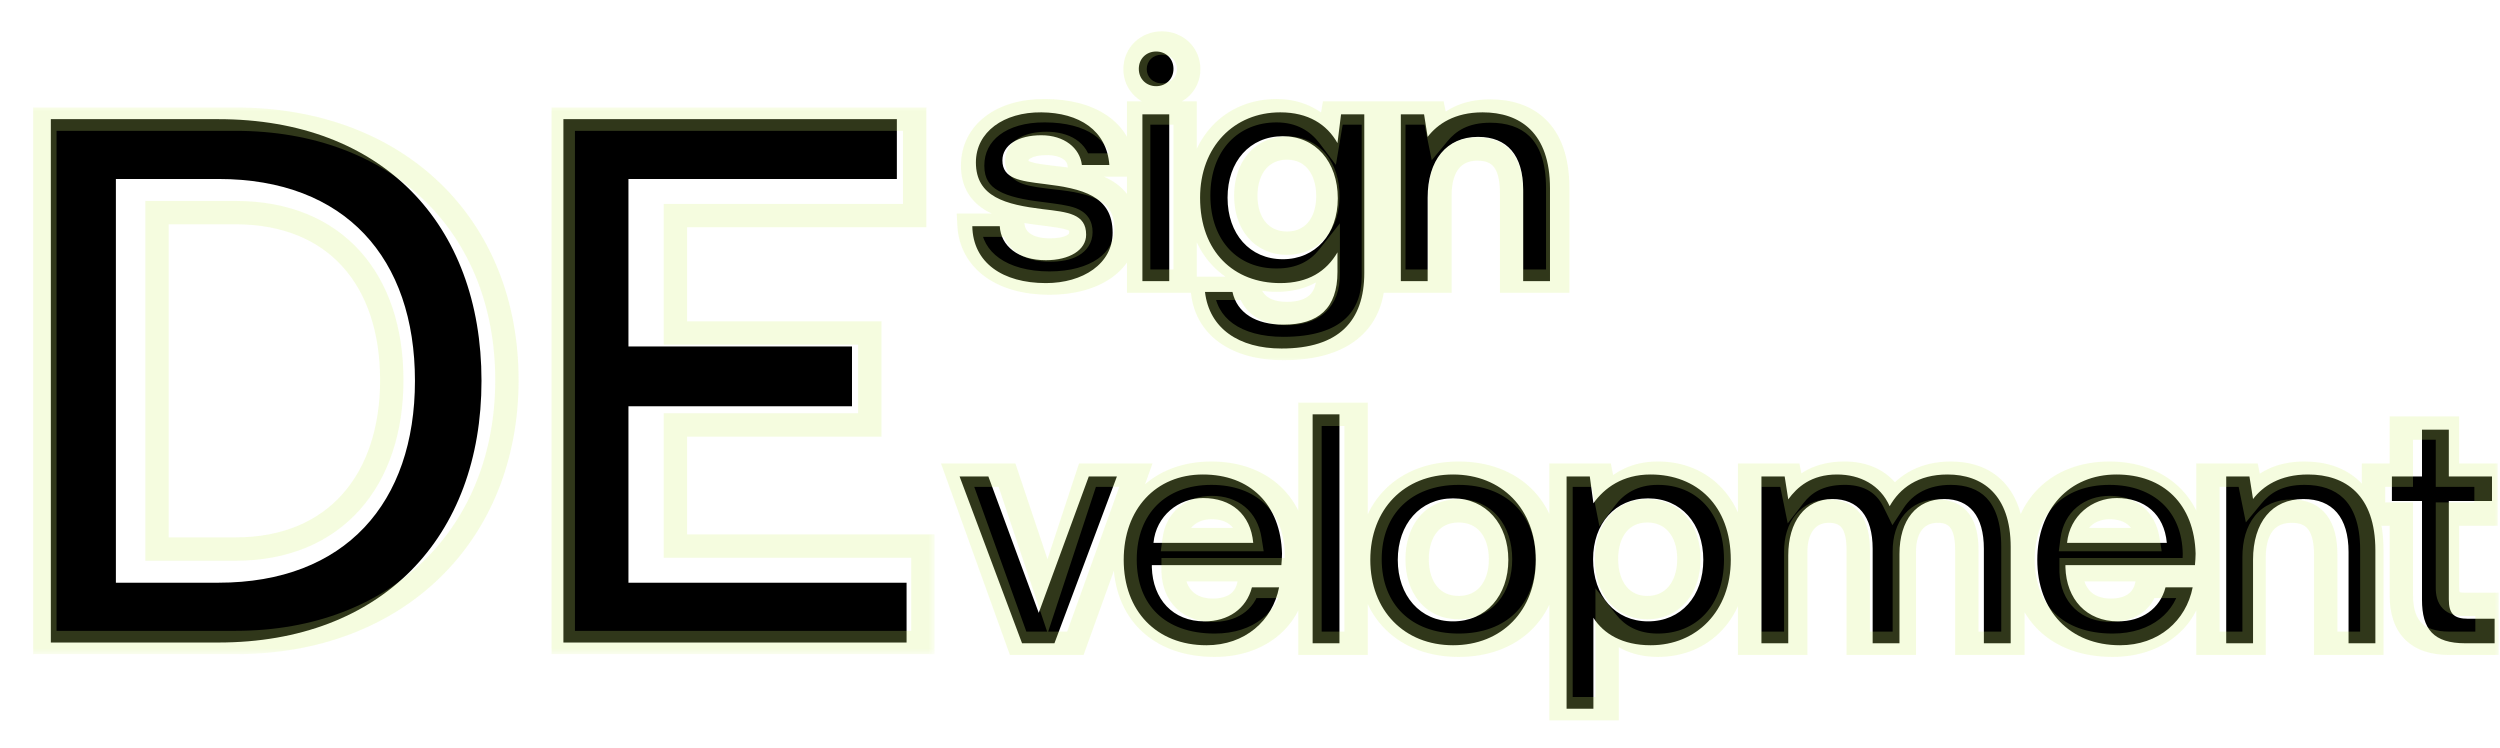
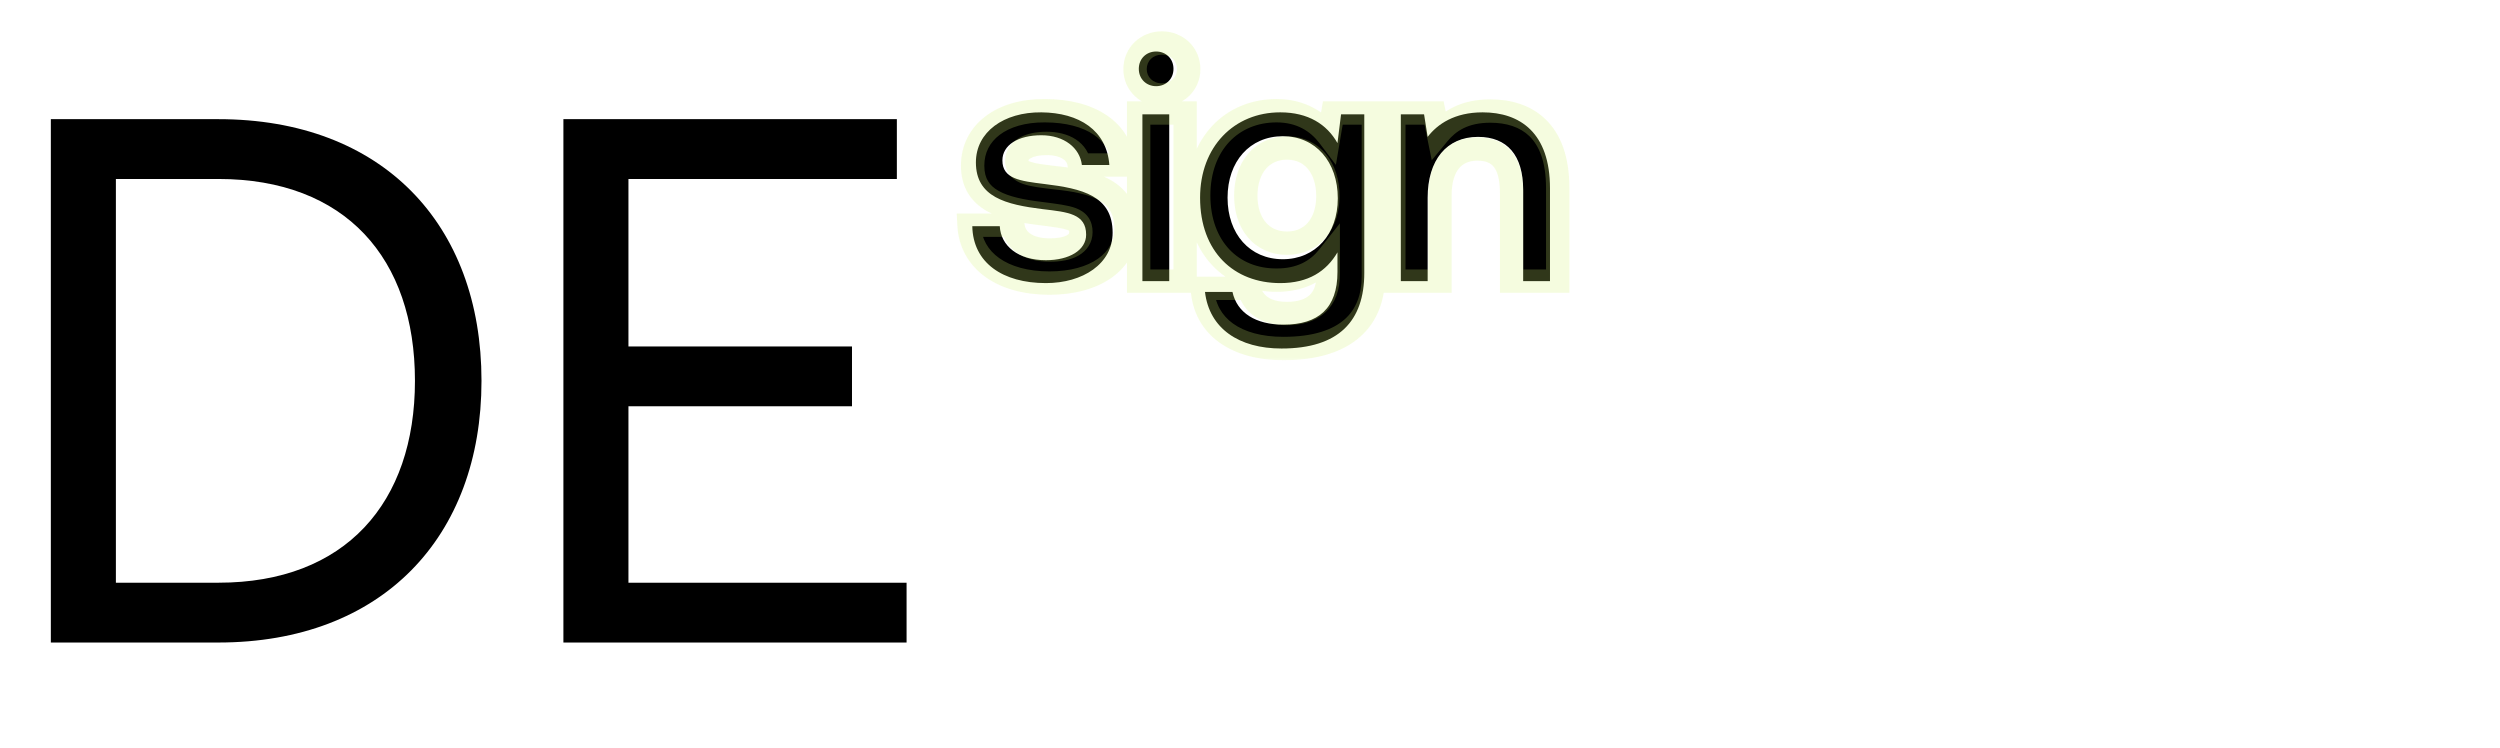
<svg xmlns="http://www.w3.org/2000/svg" width="214" height="64" viewBox="0 0 214 64" fill="none">
  <path d="M18.688 55H4.352V10.2H18.688C32.704 10.2 41.216 19.16 41.216 32.6C41.216 45.976 32.704 55 18.688 55ZM9.92 15.32V49.88H18.688C29.568 49.88 35.52 43.032 35.52 32.6C35.52 22.104 29.568 15.32 18.688 15.32H9.92ZM48.227 55V10.2H76.771V15.32H53.795V29.656H72.931V34.776H53.795V49.88H77.603V55H48.227Z" fill="black" />
  <path d="M83.229 19.361H85.581C85.665 21.041 87.149 22.273 89.529 22.273C91.545 22.273 92.973 21.405 92.973 20.089C92.973 18.297 91.405 18.157 89.277 17.905C86.085 17.513 83.537 16.869 83.537 13.901C83.537 11.297 85.917 9.589 89.137 9.617C92.385 9.645 94.737 11.157 94.961 14.125H92.609C92.441 12.669 91.097 11.577 89.137 11.577C87.149 11.577 85.805 12.417 85.805 13.733C85.805 15.301 87.317 15.497 89.389 15.749C92.637 16.141 95.241 16.757 95.241 19.921C95.241 22.581 92.693 24.233 89.529 24.233C85.833 24.233 83.285 22.497 83.229 19.361ZM98.966 7.377C98.126 7.377 97.482 6.761 97.482 5.893C97.482 5.025 98.126 4.409 98.966 4.409C99.806 4.409 100.45 5.025 100.45 5.893C100.45 6.761 99.806 7.377 98.966 7.377ZM97.79 24.065V9.785H100.086V24.065H97.79ZM114.487 12.249L114.795 9.785H116.783V23.365C116.783 27.481 114.599 29.833 109.699 29.833C106.059 29.833 103.511 28.125 103.147 24.989H105.499C105.891 26.781 107.487 27.789 109.867 27.789C112.863 27.789 114.487 26.389 114.487 23.281V21.601C113.535 23.225 111.995 24.233 109.587 24.233C105.639 24.233 102.727 21.573 102.727 16.925C102.727 12.557 105.639 9.617 109.587 9.617C111.995 9.617 113.591 10.653 114.487 12.249ZM109.811 22.189C112.611 22.189 114.515 20.033 114.515 16.981C114.515 13.845 112.611 11.661 109.811 11.661C106.983 11.661 105.079 13.817 105.079 16.925C105.079 20.033 106.983 22.189 109.811 22.189ZM126.911 9.617C130.131 9.617 132.679 11.381 132.679 16.113V24.065H130.383V16.253C130.383 13.285 129.011 11.717 126.519 11.717C123.831 11.717 122.207 13.705 122.207 16.925V24.065H119.911V9.785H121.899L122.207 11.717C123.047 10.625 124.503 9.617 126.911 9.617Z" fill="black" />
-   <path d="M87.488 55.065L82.14 40.785H84.604L88.916 52.461L93.2 40.785H95.608L90.26 55.065H87.488ZM103.273 55.233C98.989 55.233 96.189 52.293 96.189 47.925C96.189 43.585 98.933 40.617 102.965 40.617C106.997 40.617 109.629 43.165 109.741 47.393C109.741 47.701 109.713 48.037 109.685 48.373H98.597V48.569C98.681 51.285 100.389 53.189 103.105 53.189C105.121 53.189 106.689 52.125 107.165 50.277H109.489C108.929 53.133 106.577 55.233 103.273 55.233ZM98.737 46.469H107.277C107.053 44.005 105.373 42.633 102.993 42.633C100.893 42.633 98.961 44.145 98.737 46.469ZM112.361 55.065V35.465H114.657V55.065H112.361ZM124.382 55.233C120.21 55.233 117.298 52.265 117.298 47.925C117.298 43.585 120.21 40.617 124.382 40.617C128.554 40.617 131.466 43.585 131.466 47.925C131.466 52.265 128.554 55.233 124.382 55.233ZM124.382 53.189C127.21 53.189 129.114 50.977 129.114 47.925C129.114 44.873 127.21 42.661 124.382 42.661C121.554 42.661 119.65 44.873 119.65 47.925C119.65 50.977 121.554 53.189 124.382 53.189ZM141.295 40.617C145.243 40.617 148.155 43.277 148.155 47.925C148.155 52.293 145.243 55.233 141.295 55.233C138.887 55.233 137.263 54.253 136.395 52.881V60.665H134.099V40.785H136.087L136.395 43.081C137.347 41.765 138.887 40.617 141.295 40.617ZM141.071 53.189C143.899 53.189 145.803 51.033 145.803 47.925C145.803 44.817 143.899 42.661 141.071 42.661C138.271 42.661 136.367 44.817 136.367 47.869C136.367 51.005 138.271 53.189 141.071 53.189ZM166.711 40.617C169.679 40.617 172.115 42.325 172.115 46.833V55.065H169.819V46.973C169.819 44.173 168.587 42.717 166.431 42.717C164.051 42.717 162.595 44.509 162.595 47.421V55.065H160.299V46.973C160.299 44.173 159.039 42.717 156.855 42.717C154.503 42.717 153.075 44.677 153.075 47.533V55.065H150.779V40.785H152.767L153.075 42.745C153.831 41.709 155.035 40.617 157.247 40.617C159.235 40.617 160.943 41.513 161.755 43.333C162.623 41.793 164.163 40.617 166.711 40.617ZM181.476 55.233C177.192 55.233 174.392 52.293 174.392 47.925C174.392 43.585 177.136 40.617 181.168 40.617C185.2 40.617 187.832 43.165 187.944 47.393C187.944 47.701 187.916 48.037 187.888 48.373H176.8V48.569C176.884 51.285 178.592 53.189 181.308 53.189C183.324 53.189 184.892 52.125 185.368 50.277H187.692C187.132 53.133 184.78 55.233 181.476 55.233ZM176.94 46.469H185.48C185.256 44.005 183.576 42.633 181.196 42.633C179.096 42.633 177.164 44.145 176.94 46.469ZM197.564 40.617C200.784 40.617 203.332 42.381 203.332 47.113V55.065H201.036V47.253C201.036 44.285 199.664 42.717 197.172 42.717C194.484 42.717 192.86 44.705 192.86 47.925V55.065H190.564V40.785H192.552L192.86 42.717C193.7 41.625 195.156 40.617 197.564 40.617ZM207.323 51.341V42.885H204.747V40.785H207.323V36.781H209.619V40.785H213.315V42.885H209.619V51.313C209.619 52.517 210.039 52.965 211.271 52.965H213.539V55.065H211.047C208.303 55.065 207.323 53.861 207.323 51.341Z" fill="black" />
  <g opacity="0.23">
    <mask id="path-4-outside-1_3048_4437" maskUnits="userSpaceOnUse" x="2" y="9" width="78" height="47" fill="black">
      <rect fill="white" x="2" y="9" width="78" height="47" />
-       <path d="M20.16 55H3.84V10.2H20.16C34.112 10.2 43.392 19.352 43.392 32.536C43.392 45.656 34.112 55 20.16 55ZM13.44 18.2V47H20.16C28.736 47 33.536 41.048 33.536 32.536C33.536 23.96 28.736 18.2 20.16 18.2H13.44ZM48.215 55V10.2H78.295V18.456H57.815V28.504H74.455V36.376H57.815V46.744H78.999V55H48.215Z" />
    </mask>
-     <path d="M3.84 55H2.84V56H3.84V55ZM3.84 10.2V9.2H2.84V10.2H3.84ZM13.44 18.2V17.2H12.44V18.2H13.44ZM13.44 47H12.44V48H13.44V47ZM20.16 54H3.84V56H20.16V54ZM4.84 55V10.2H2.84V55H4.84ZM3.84 11.2H20.16V9.2H3.84V11.2ZM20.16 11.2C26.914 11.2 32.46 13.412 36.312 17.142C40.162 20.871 42.392 26.186 42.392 32.536H44.392C44.392 25.702 41.982 19.849 37.704 15.706C33.428 11.565 27.358 9.2 20.16 9.2V11.2ZM42.392 32.536C42.392 38.853 40.162 44.203 36.309 47.973C32.454 51.744 26.908 54 20.16 54V56C27.364 56 33.434 53.584 37.707 49.403C41.982 45.221 44.392 39.339 44.392 32.536H42.392ZM12.44 18.2V47H14.44V18.2H12.44ZM13.44 48H20.16V46H13.44V48ZM20.16 48C24.694 48 28.324 46.418 30.811 43.625C33.284 40.847 34.536 36.973 34.536 32.536H32.536C32.536 36.611 31.388 39.969 29.317 42.295C27.26 44.606 24.202 46 20.16 46V48ZM34.536 32.536C34.536 28.068 33.284 24.222 30.806 21.481C28.315 18.727 24.683 17.2 20.16 17.2V19.2C24.212 19.2 27.269 20.553 29.322 22.823C31.388 25.106 32.536 28.428 32.536 32.536H34.536ZM20.16 17.2H13.44V19.2H20.16V17.2ZM48.215 55H47.215V56H48.215V55ZM48.215 10.2V9.2H47.215V10.2H48.215ZM78.295 10.2H79.295V9.2H78.295V10.2ZM78.295 18.456V19.456H79.295V18.456H78.295ZM57.815 18.456V17.456H56.815V18.456H57.815ZM57.815 28.504H56.815V29.504H57.815V28.504ZM74.455 28.504H75.455V27.504H74.455V28.504ZM74.455 36.376V37.376H75.455V36.376H74.455ZM57.815 36.376V35.376H56.815V36.376H57.815ZM57.815 46.744H56.815V47.744H57.815V46.744ZM78.999 46.744H79.999V45.744H78.999V46.744ZM78.999 55V56H79.999V55H78.999ZM49.215 55V10.2H47.215V55H49.215ZM48.215 11.2H78.295V9.2H48.215V11.2ZM77.295 10.2V18.456H79.295V10.2H77.295ZM78.295 17.456H57.815V19.456H78.295V17.456ZM56.815 18.456V28.504H58.815V18.456H56.815ZM57.815 29.504H74.455V27.504H57.815V29.504ZM73.455 28.504V36.376H75.455V28.504H73.455ZM74.455 35.376H57.815V37.376H74.455V35.376ZM56.815 36.376V46.744H58.815V36.376H56.815ZM57.815 47.744H78.999V45.744H57.815V47.744ZM77.999 46.744V55H79.999V46.744H77.999ZM78.999 54H48.215V56H78.999V54Z" fill="#D3F373" mask="url(#path-4-outside-1_3048_4437)" />
  </g>
  <g opacity="0.23">
    <mask id="path-6-outside-2_3048_4437" maskUnits="userSpaceOnUse" x="81.249" y="2.065" width="54" height="29" fill="black">
      <rect fill="white" x="81.249" y="2.065" width="54" height="29" />
      <path d="M82.949 19.277H86.701C86.841 20.537 87.933 21.405 89.865 21.405C91.517 21.405 92.525 20.873 92.525 19.865C92.525 18.689 91.545 18.605 89.221 18.297C85.861 17.905 83.257 17.149 83.257 14.181C83.257 11.325 85.749 9.449 89.445 9.477C93.309 9.477 95.969 11.185 96.165 14.125H92.385C92.273 12.977 91.181 12.277 89.585 12.277C88.045 12.277 87.037 12.837 87.037 13.761C87.037 14.853 88.269 14.965 90.341 15.217C93.645 15.553 96.389 16.309 96.389 19.557C96.389 22.413 93.701 24.233 89.837 24.233C85.833 24.233 83.117 22.357 82.949 19.277ZM99.457 8.133C98.169 8.133 97.161 7.181 97.161 5.921C97.161 4.633 98.169 3.681 99.457 3.681C100.745 3.681 101.753 4.633 101.753 5.921C101.753 7.181 100.745 8.133 99.457 8.133ZM97.469 24.065V9.673H101.445V24.065H97.469ZM113.752 11.661L114.088 9.673H117.56V23.645C117.56 27.201 115.376 29.833 109.86 29.833C105.856 29.833 103.112 28.013 102.916 24.681H106.892C107.256 26.053 108.348 26.837 110.168 26.837C112.38 26.837 113.696 25.745 113.696 23.505V21.993C112.744 23.197 111.316 23.981 109.3 23.981C105.436 24.009 102.608 21.181 102.608 16.729C102.608 12.333 105.436 9.477 109.272 9.477C111.344 9.477 112.8 10.401 113.752 11.661ZM110.168 20.817C112.324 20.817 113.668 19.165 113.668 16.785C113.668 14.377 112.324 12.669 110.168 12.669C108.012 12.669 106.64 14.349 106.64 16.757C106.64 19.165 108.012 20.817 110.168 20.817ZM127.572 9.505C130.68 9.505 133.34 11.157 133.34 16.085V24.065H129.392V16.477C129.392 14.041 128.468 12.753 126.48 12.753C124.436 12.753 123.26 14.209 123.26 16.701V24.065H119.312V9.673H122.756L123.12 11.465C124.044 10.345 125.36 9.505 127.572 9.505Z" />
    </mask>
    <path d="M82.949 19.277V18.277H81.893L81.951 19.331L82.949 19.277ZM86.701 19.277L87.695 19.166L87.596 18.277H86.701V19.277ZM89.221 18.297L89.352 17.306L89.345 17.305L89.337 17.304L89.221 18.297ZM89.445 9.477L89.437 10.477H89.445V9.477ZM96.165 14.125V15.125H97.234L97.163 14.058L96.165 14.125ZM92.385 14.125L91.39 14.222L91.478 15.125H92.385V14.125ZM90.341 15.217L90.22 16.21L90.23 16.211L90.24 16.212L90.341 15.217ZM82.949 20.277H86.701V18.277H82.949V20.277ZM85.707 19.387C85.808 20.299 86.267 21.09 87.035 21.631C87.783 22.157 88.759 22.405 89.865 22.405V20.405C89.039 20.405 88.503 20.218 88.187 19.996C87.891 19.788 87.734 19.514 87.695 19.166L85.707 19.387ZM89.865 22.405C90.773 22.405 91.635 22.263 92.306 21.884C93.034 21.473 93.525 20.778 93.525 19.865H91.525C91.525 19.96 91.512 20.035 91.323 20.142C91.077 20.281 90.609 20.405 89.865 20.405V22.405ZM93.525 19.865C93.525 19.432 93.433 18.981 93.147 18.583C92.866 18.192 92.477 17.966 92.104 17.822C91.427 17.561 90.439 17.45 89.352 17.306L89.09 19.288C90.328 19.452 90.991 19.537 91.385 19.689C91.547 19.751 91.549 19.786 91.524 19.751C91.494 19.71 91.525 19.71 91.525 19.865H93.525ZM89.337 17.304C87.66 17.108 86.352 16.835 85.473 16.336C85.054 16.097 84.764 15.824 84.574 15.507C84.385 15.191 84.257 14.772 84.257 14.181H82.257C82.257 15.074 82.455 15.862 82.859 16.536C83.262 17.207 83.833 17.704 84.485 18.074C85.749 18.793 87.422 19.094 89.105 19.29L89.337 17.304ZM84.257 14.181C84.257 13.075 84.726 12.184 85.569 11.544C86.435 10.888 87.75 10.464 89.437 10.477L89.453 8.477C87.445 8.462 85.665 8.962 84.361 9.951C83.034 10.956 82.257 12.43 82.257 14.181H84.257ZM89.445 10.477C91.243 10.477 92.66 10.876 93.62 11.526C94.55 12.157 95.091 13.045 95.167 14.191L97.163 14.058C97.043 12.265 96.156 10.829 94.742 9.871C93.356 8.932 91.511 8.477 89.445 8.477V10.477ZM96.165 13.125H92.385V15.125H96.165V13.125ZM93.38 14.028C93.292 13.126 92.807 12.403 92.089 11.934C91.396 11.48 90.517 11.277 89.585 11.277V13.277C90.249 13.277 90.714 13.424 90.994 13.607C91.249 13.774 91.366 13.976 91.39 14.222L93.38 14.028ZM89.585 11.277C88.714 11.277 87.884 11.432 87.235 11.806C86.552 12.198 86.037 12.865 86.037 13.761H88.037C88.037 13.733 88.025 13.658 88.232 13.539C88.472 13.402 88.916 13.277 89.585 13.277V11.277ZM86.037 13.761C86.037 14.241 86.18 14.698 86.511 15.074C86.819 15.424 87.219 15.623 87.585 15.749C88.28 15.989 89.245 16.091 90.22 16.21L90.462 14.224C89.365 14.091 88.678 14.011 88.239 13.859C88.038 13.789 88 13.739 88.013 13.753C88.048 13.793 88.037 13.827 88.037 13.761H86.037ZM90.24 16.212C91.886 16.379 93.206 16.64 94.103 17.16C94.531 17.408 94.838 17.702 95.043 18.057C95.249 18.413 95.389 18.889 95.389 19.557H97.389C97.389 18.601 97.186 17.765 96.774 17.054C96.362 16.344 95.777 15.819 95.106 15.43C93.804 14.676 92.1 14.391 90.442 14.222L90.24 16.212ZM95.389 19.557C95.389 20.629 94.901 21.505 93.987 22.148C93.045 22.81 91.626 23.233 89.837 23.233V25.233C91.912 25.233 93.769 24.746 95.137 23.784C96.533 22.803 97.389 21.341 97.389 19.557H95.389ZM89.837 23.233C87.979 23.233 86.52 22.796 85.534 22.095C84.574 21.412 84.014 20.449 83.948 19.223L81.951 19.331C82.052 21.185 82.934 22.7 84.375 23.725C85.79 24.732 87.691 25.233 89.837 25.233V23.233ZM97.469 24.065H96.469V25.065H97.469V24.065ZM97.469 9.673V8.673H96.469V9.673H97.469ZM101.445 9.673H102.445V8.673H101.445V9.673ZM101.445 24.065V25.065H102.445V24.065H101.445ZM99.457 7.133C98.68 7.133 98.161 6.588 98.161 5.921H96.161C96.161 7.774 97.658 9.133 99.457 9.133V7.133ZM98.161 5.921C98.161 5.217 98.688 4.681 99.457 4.681V2.681C97.649 2.681 96.161 4.048 96.161 5.921H98.161ZM99.457 4.681C100.225 4.681 100.753 5.217 100.753 5.921H102.753C102.753 4.048 101.264 2.681 99.457 2.681V4.681ZM100.753 5.921C100.753 6.588 100.234 7.133 99.457 7.133V9.133C101.256 9.133 102.753 7.774 102.753 5.921H100.753ZM98.469 24.065V9.673H96.469V24.065H98.469ZM97.469 10.673H101.445V8.673H97.469V10.673ZM100.445 9.673V24.065H102.445V9.673H100.445ZM101.445 23.065H97.469V25.065H101.445V23.065ZM113.752 11.661L112.954 12.264L114.352 14.114L114.738 11.828L113.752 11.661ZM114.088 9.673V8.673H113.243L113.102 9.506L114.088 9.673ZM117.56 9.673H118.56V8.673H117.56V9.673ZM102.916 24.681V23.681H101.855L101.918 24.74L102.916 24.681ZM106.892 24.681L107.858 24.424L107.661 23.681H106.892V24.681ZM113.696 21.993H114.696V19.116L112.911 21.373L113.696 21.993ZM109.3 23.981L109.3 22.981L109.293 22.981L109.3 23.981ZM114.738 11.828L115.074 9.84L113.102 9.506L112.766 11.494L114.738 11.828ZM114.088 10.673H117.56V8.673H114.088V10.673ZM116.56 9.673V23.645H118.56V9.673H116.56ZM116.56 23.645C116.56 25.215 116.084 26.459 115.113 27.326C114.124 28.209 112.473 28.833 109.86 28.833V30.833C112.763 30.833 114.962 30.141 116.444 28.819C117.943 27.481 118.56 25.631 118.56 23.645H116.56ZM109.86 28.833C107.996 28.833 106.535 28.408 105.544 27.695C104.583 27.003 103.995 25.995 103.914 24.622L101.918 24.74C102.033 26.699 102.914 28.266 104.376 29.318C105.807 30.348 107.72 30.833 109.86 30.833V28.833ZM102.916 25.681H106.892V23.681H102.916V25.681ZM105.925 24.937C106.162 25.83 106.656 26.585 107.426 27.103C108.181 27.611 109.12 27.837 110.168 27.837V25.837C109.396 25.837 108.879 25.671 108.542 25.444C108.22 25.227 107.986 24.904 107.858 24.424L105.925 24.937ZM110.168 27.837C111.425 27.837 112.584 27.527 113.436 26.749C114.303 25.957 114.696 24.823 114.696 23.505H112.696C112.696 24.427 112.431 24.958 112.087 25.273C111.728 25.601 111.123 25.837 110.168 25.837V27.837ZM114.696 23.505V21.993H112.696V23.505H114.696ZM112.911 21.373C112.155 22.329 111.02 22.981 109.3 22.981V24.981C111.612 24.981 113.333 24.065 114.48 22.613L112.911 21.373ZM109.293 22.981C107.616 22.993 106.217 22.391 105.232 21.348C104.244 20.302 103.608 18.741 103.608 16.729H101.608C101.608 19.169 102.386 21.248 103.778 22.722C105.173 24.199 107.12 24.997 109.307 24.981L109.293 22.981ZM103.608 16.729C103.608 14.748 104.242 13.191 105.23 12.139C106.216 11.09 107.612 10.477 109.272 10.477V8.477C107.096 8.477 105.16 9.292 103.772 10.77C102.388 12.244 101.608 14.314 101.608 16.729H103.608ZM109.272 10.477C111.001 10.477 112.172 11.229 112.954 12.264L114.55 11.058C113.428 9.573 111.687 8.477 109.272 8.477V10.477ZM110.168 21.817C111.521 21.817 112.681 21.288 113.488 20.342C114.28 19.412 114.668 18.157 114.668 16.785H112.668C112.668 17.793 112.384 18.554 111.965 19.045C111.561 19.519 110.97 19.817 110.168 19.817V21.817ZM114.668 16.785C114.668 15.402 114.282 14.13 113.495 13.184C112.693 12.22 111.533 11.669 110.168 11.669V13.669C110.959 13.669 111.548 13.971 111.958 14.463C112.382 14.973 112.668 15.759 112.668 16.785H114.668ZM110.168 11.669C108.81 11.669 107.644 12.208 106.833 13.162C106.036 14.101 105.64 15.369 105.64 16.757H107.64C107.64 15.737 107.93 14.961 108.358 14.457C108.772 13.97 109.37 13.669 110.168 13.669V11.669ZM105.64 16.757C105.64 18.145 106.036 19.408 106.836 20.341C107.65 21.289 108.815 21.817 110.168 21.817V19.817C109.365 19.817 108.766 19.519 108.354 19.039C107.93 18.544 107.64 17.777 107.64 16.757H105.64ZM133.34 24.065V25.065H134.34V24.065H133.34ZM129.392 24.065H128.392V25.065H129.392V24.065ZM123.26 24.065V25.065H124.26V24.065H123.26ZM119.312 24.065H118.312V25.065H119.312V24.065ZM119.312 9.673V8.673H118.312V9.673H119.312ZM122.756 9.673L123.736 9.474L123.574 8.673H122.756V9.673ZM123.12 11.465L122.14 11.664L122.558 13.718L123.892 12.101L123.12 11.465ZM127.572 10.505C128.96 10.505 130.115 10.873 130.923 11.662C131.726 12.446 132.34 13.796 132.34 16.085H134.34C134.34 13.446 133.625 11.506 132.321 10.232C131.022 8.963 129.293 8.505 127.572 8.505V10.505ZM132.34 16.085V24.065H134.34V16.085H132.34ZM133.34 23.065H129.392V25.065H133.34V23.065ZM130.392 24.065V16.477H128.392V24.065H130.392ZM130.392 16.477C130.392 15.161 130.148 13.972 129.476 13.094C128.765 12.164 127.708 11.753 126.48 11.753V13.753C127.24 13.753 127.64 13.986 127.888 14.309C128.175 14.684 128.392 15.357 128.392 16.477H130.392ZM126.48 11.753C125.201 11.753 124.093 12.221 123.328 13.161C122.587 14.073 122.26 15.313 122.26 16.701H124.26C124.26 15.597 124.522 14.863 124.88 14.424C125.214 14.013 125.716 13.753 126.48 13.753V11.753ZM122.26 16.701V24.065H124.26V16.701H122.26ZM123.26 23.065H119.312V25.065H123.26V23.065ZM120.312 24.065V9.673H118.312V24.065H120.312ZM119.312 10.673H122.756V8.673H119.312V10.673ZM121.776 9.872L122.14 11.664L124.1 11.266L123.736 9.474L121.776 9.872ZM123.892 12.101C124.637 11.198 125.676 10.505 127.572 10.505V8.505C125.045 8.505 123.452 9.491 122.349 10.829L123.892 12.101Z" fill="#D3F373" mask="url(#path-6-outside-2_3048_4437)" />
  </g>
  <g opacity="0.23">
    <mask id="path-8-outside-3_3048_4437" maskUnits="userSpaceOnUse" x="80" y="34.065" width="134" height="28" fill="black">
      <rect fill="white" x="80" y="34.065" width="134" height="28" />
      <path d="M87.152 55.065L81.972 40.673H86.2L89.672 51.033L93.088 40.673H97.232L92.052 55.065H87.152ZM103.976 55.233C99.188 55.233 96.304 52.349 96.304 47.897C96.304 43.417 99.244 40.505 103.696 40.505C108.008 40.505 110.92 43.193 110.976 47.421C110.976 47.841 110.948 48.317 110.864 48.765H100.42V48.961C100.504 51.005 101.82 52.237 103.808 52.237C105.404 52.237 106.524 51.537 106.86 50.193H110.752C110.304 52.993 107.812 55.233 103.976 55.233ZM100.504 46.189H107C106.72 44.425 105.516 43.445 103.724 43.445C102.016 43.445 100.728 44.481 100.504 46.189ZM112.134 55.065V35.465H116.082V55.065H112.134ZM124.861 55.233C120.269 55.233 117.273 52.293 117.273 47.869C117.273 43.445 120.269 40.505 124.861 40.505C129.453 40.505 132.449 43.445 132.449 47.869C132.449 52.321 129.453 55.233 124.861 55.233ZM124.861 52.013C127.073 52.013 128.445 50.305 128.445 47.869C128.445 45.433 127.073 43.725 124.861 43.725C122.649 43.725 121.305 45.433 121.305 47.869C121.305 50.305 122.649 52.013 124.861 52.013ZM141.882 40.505C145.774 40.477 148.574 43.361 148.574 47.897C148.574 52.377 145.774 55.233 141.91 55.233C139.922 55.233 138.494 54.421 137.57 53.245V60.665H133.622V40.673H137.066L137.458 42.661C138.382 41.429 139.838 40.505 141.882 40.505ZM141.014 52.013C143.17 52.013 144.57 50.305 144.57 47.841C144.57 45.405 143.17 43.725 141.014 43.725C138.858 43.725 137.514 45.405 137.514 47.841C137.514 50.305 138.858 52.013 141.014 52.013ZM166.987 40.505C169.955 40.505 172.307 42.185 172.307 46.805V55.065H168.359V47.029C168.359 44.873 167.575 43.753 165.867 43.753C164.159 43.753 163.011 45.013 163.011 47.197V55.065H159.063V47.029C159.063 44.873 158.279 43.753 156.543 43.753C154.835 43.753 153.715 45.069 153.715 47.225V55.065H149.767V40.673H153.211L153.575 42.465C154.443 41.345 155.703 40.533 157.803 40.505C159.567 40.477 161.219 41.121 162.115 42.941C163.123 41.401 164.803 40.505 166.987 40.505ZM180.843 55.233C176.055 55.233 173.171 52.349 173.171 47.897C173.171 43.417 176.111 40.505 180.563 40.505C184.875 40.505 187.787 43.193 187.843 47.421C187.843 47.841 187.815 48.317 187.731 48.765H177.287V48.961C177.371 51.005 178.687 52.237 180.675 52.237C182.271 52.237 183.391 51.537 183.727 50.193H187.619C187.171 52.993 184.679 55.233 180.843 55.233ZM177.371 46.189H183.867C183.587 44.425 182.383 43.445 180.591 43.445C178.883 43.445 177.595 44.481 177.371 46.189ZM197.261 40.505C200.369 40.505 203.029 42.157 203.029 47.085V55.065H199.081V47.477C199.081 45.041 198.157 43.753 196.169 43.753C194.125 43.753 192.949 45.209 192.949 47.701V55.065H189.001V40.673H192.445L192.809 42.465C193.733 41.345 195.049 40.505 197.261 40.505ZM205.553 50.949V44.005H203.173V40.673H205.553V36.641H209.501V40.673H212.805V44.005H209.501V50.305C209.501 51.313 209.893 51.733 210.929 51.733H212.889V55.065H209.669C206.925 55.065 205.553 53.693 205.553 50.949Z" />
    </mask>
-     <path d="M87.152 55.065L86.211 55.404L86.449 56.065H87.152V55.065ZM81.972 40.673V39.673H80.549L81.031 41.012L81.972 40.673ZM86.2 40.673L87.148 40.355L86.919 39.673H86.2V40.673ZM89.672 51.033L88.724 51.351L89.68 54.203L90.622 51.346L89.672 51.033ZM93.088 40.673V39.673H92.365L92.138 40.36L93.088 40.673ZM97.232 40.673L98.173 41.012L98.655 39.673H97.232V40.673ZM92.052 55.065V56.065H92.755L92.993 55.404L92.052 55.065ZM88.093 54.726L82.913 40.334L81.031 41.012L86.211 55.404L88.093 54.726ZM81.972 41.673H86.2V39.673H81.972V41.673ZM85.252 40.991L88.724 51.351L90.62 50.715L87.148 40.355L85.252 40.991ZM90.622 51.346L94.038 40.986L92.138 40.36L88.722 50.72L90.622 51.346ZM93.088 41.673H97.232V39.673H93.088V41.673ZM96.291 40.334L91.111 54.726L92.993 55.404L98.173 41.012L96.291 40.334ZM92.052 54.065H87.152V56.065H92.052V54.065ZM110.976 47.421H111.976L111.976 47.408L110.976 47.421ZM110.864 48.765V49.765H111.694L111.847 48.949L110.864 48.765ZM100.42 48.765V47.765H99.42V48.765H100.42ZM100.42 48.961H99.42V48.981L99.421 49.002L100.42 48.961ZM106.86 50.193V49.193H106.079L105.89 49.95L106.86 50.193ZM110.752 50.193L111.74 50.351L111.925 49.193H110.752V50.193ZM100.504 46.189L99.513 46.059L99.365 47.189H100.504V46.189ZM107 46.189V47.189H108.171L107.988 46.032L107 46.189ZM103.976 54.233C101.783 54.233 100.135 53.576 99.04 52.516C97.948 51.459 97.304 49.902 97.304 47.897H95.304C95.304 50.344 96.102 52.455 97.649 53.953C99.193 55.448 101.381 56.233 103.976 56.233V54.233ZM97.304 47.897C97.304 45.88 97.961 44.302 99.037 43.229C100.113 42.156 101.692 41.505 103.696 41.505V39.505C101.248 39.505 99.132 40.31 97.624 41.813C96.117 43.316 95.304 45.433 95.304 47.897H97.304ZM103.696 41.505C105.644 41.505 107.189 42.109 108.246 43.105C109.299 44.097 109.951 45.556 109.976 47.434L111.976 47.408C111.945 45.058 111.114 43.059 109.618 41.65C108.127 40.245 106.061 39.505 103.696 39.505V41.505ZM109.976 47.421C109.976 47.802 109.95 48.213 109.881 48.581L111.847 48.949C111.946 48.421 111.976 47.88 111.976 47.421H109.976ZM110.864 47.765H100.42V49.765H110.864V47.765ZM99.42 48.765V48.961H101.42V48.765H99.42ZM99.421 49.002C99.472 50.233 99.901 51.314 100.708 52.087C101.515 52.86 102.605 53.237 103.808 53.237V51.237C103.024 51.237 102.462 50.998 102.092 50.644C101.723 50.29 101.453 49.732 101.419 48.92L99.421 49.002ZM103.808 53.237C104.746 53.237 105.631 53.032 106.356 52.554C107.098 52.066 107.605 51.338 107.83 50.435L105.89 49.95C105.78 50.392 105.558 50.685 105.257 50.883C104.94 51.092 104.467 51.237 103.808 51.237V53.237ZM106.86 51.193H110.752V49.193H106.86V51.193ZM109.765 50.035C109.405 52.282 107.393 54.233 103.976 54.233V56.233C108.231 56.233 111.203 53.704 111.74 50.351L109.765 50.035ZM100.504 47.189H107V45.189H100.504V47.189ZM107.988 46.032C107.817 44.954 107.346 44.033 106.568 43.386C105.794 42.742 104.803 42.445 103.724 42.445V44.445C104.437 44.445 104.945 44.638 105.29 44.924C105.632 45.209 105.904 45.66 106.013 46.346L107.988 46.032ZM103.724 42.445C102.666 42.445 101.681 42.768 100.915 43.41C100.145 44.056 99.655 44.977 99.513 46.059L101.496 46.319C101.578 45.693 101.844 45.242 102.2 44.943C102.561 44.64 103.074 44.445 103.724 44.445V42.445ZM112.134 55.065H111.134V56.065H112.134V55.065ZM112.134 35.465V34.465H111.134V35.465H112.134ZM116.082 35.465H117.082V34.465H116.082V35.465ZM116.082 55.065V56.065H117.082V55.065H116.082ZM113.134 55.065V35.465H111.134V55.065H113.134ZM112.134 36.465H116.082V34.465H112.134V36.465ZM115.082 35.465V55.065H117.082V35.465H115.082ZM116.082 54.065H112.134V56.065H116.082V54.065ZM124.861 54.233C122.781 54.233 121.149 53.571 120.043 52.493C118.938 51.418 118.273 49.849 118.273 47.869H116.273C116.273 50.313 117.106 52.426 118.647 53.926C120.187 55.425 122.349 56.233 124.861 56.233V54.233ZM118.273 47.869C118.273 45.889 118.938 44.32 120.043 43.245C121.149 42.167 122.781 41.505 124.861 41.505V39.505C122.349 39.505 120.187 40.313 118.647 41.811C117.106 43.312 116.273 45.425 116.273 47.869H118.273ZM124.861 41.505C126.941 41.505 128.573 42.167 129.679 43.245C130.784 44.32 131.449 45.889 131.449 47.869H133.449C133.449 45.425 132.616 43.312 131.075 41.811C129.535 40.313 127.373 39.505 124.861 39.505V41.505ZM131.449 47.869C131.449 49.864 130.783 51.432 129.68 52.503C128.575 53.576 126.943 54.233 124.861 54.233V56.233C127.37 56.233 129.533 55.434 131.074 53.938C132.617 52.439 133.449 50.326 133.449 47.869H131.449ZM124.861 53.013C126.245 53.013 127.426 52.468 128.246 51.501C129.051 50.55 129.445 49.268 129.445 47.869H127.445C127.445 48.906 127.153 49.696 126.719 50.208C126.3 50.704 125.689 51.013 124.861 51.013V53.013ZM129.445 47.869C129.445 46.47 129.051 45.188 128.246 44.237C127.426 43.27 126.245 42.725 124.861 42.725V44.725C125.689 44.725 126.3 45.034 126.719 45.53C127.153 46.042 127.445 46.832 127.445 47.869H129.445ZM124.861 42.725C123.476 42.725 122.3 43.271 121.487 44.242C120.69 45.193 120.305 46.475 120.305 47.869H122.305C122.305 46.827 122.592 46.036 123.02 45.525C123.432 45.033 124.034 44.725 124.861 44.725V42.725ZM120.305 47.869C120.305 49.263 120.69 50.544 121.487 51.496C122.3 52.467 123.476 53.013 124.861 53.013V51.013C124.034 51.013 123.432 50.705 123.02 50.212C122.592 49.701 122.305 48.911 122.305 47.869H120.305ZM141.882 40.505V41.505L141.889 41.505L141.882 40.505ZM137.57 53.245L138.356 52.627L136.57 50.354V53.245H137.57ZM137.57 60.665V61.665H138.57V60.665H137.57ZM133.622 60.665H132.622V61.665H133.622V60.665ZM133.622 40.673V39.673H132.622V40.673H133.622ZM137.066 40.673L138.047 40.48L137.888 39.673H137.066V40.673ZM137.458 42.661L136.477 42.854L136.911 45.057L138.258 43.261L137.458 42.661ZM141.889 41.505C143.575 41.493 144.971 42.105 145.953 43.168C146.94 44.237 147.574 45.835 147.574 47.897H149.574C149.574 45.423 148.808 43.311 147.422 41.811C146.031 40.305 144.081 39.489 141.875 39.505L141.889 41.505ZM147.574 47.897C147.574 49.928 146.942 51.505 145.958 52.565C144.978 53.62 143.585 54.233 141.91 54.233V56.233C144.099 56.233 146.038 55.418 147.424 53.925C148.806 52.437 149.574 50.346 149.574 47.897H147.574ZM141.91 54.233C140.228 54.233 139.09 53.561 138.356 52.627L136.784 53.863C137.898 55.281 139.616 56.233 141.91 56.233V54.233ZM136.57 53.245V60.665H138.57V53.245H136.57ZM137.57 59.665H133.622V61.665H137.57V59.665ZM134.622 60.665V40.673H132.622V60.665H134.622ZM133.622 41.673H137.066V39.673H133.622V41.673ZM136.085 40.866L136.477 42.854L138.439 42.468L138.047 40.48L136.085 40.866ZM138.258 43.261C139.01 42.258 140.18 41.505 141.882 41.505V39.505C139.496 39.505 137.754 40.6 136.658 42.061L138.258 43.261ZM141.014 53.013C142.377 53.013 143.55 52.463 144.365 51.495C145.167 50.544 145.57 49.256 145.57 47.841H143.57C143.57 48.89 143.273 49.688 142.836 50.206C142.412 50.709 141.807 51.013 141.014 51.013V53.013ZM145.57 47.841C145.57 46.437 145.166 45.161 144.361 44.22C143.543 43.263 142.371 42.725 141.014 42.725V44.725C141.813 44.725 142.419 45.027 142.84 45.519C143.274 46.027 143.57 46.809 143.57 47.841H145.57ZM141.014 42.725C139.654 42.725 138.493 43.265 137.688 44.228C136.899 45.173 136.514 46.447 136.514 47.841H138.514C138.514 46.799 138.801 46.015 139.223 45.511C139.629 45.025 140.218 44.725 141.014 44.725V42.725ZM136.514 47.841C136.514 49.246 136.897 50.532 137.684 51.487C138.486 52.461 139.648 53.013 141.014 53.013V51.013C140.224 51.013 139.636 50.711 139.227 50.215C138.803 49.7 138.514 48.9 138.514 47.841H136.514ZM172.307 55.065V56.065H173.307V55.065H172.307ZM168.359 55.065H167.359V56.065H168.359V55.065ZM163.011 55.065V56.065H164.011V55.065H163.011ZM159.063 55.065H158.063V56.065H159.063V55.065ZM153.715 55.065V56.065H154.715V55.065H153.715ZM149.767 55.065H148.767V56.065H149.767V55.065ZM149.767 40.673V39.673H148.767V40.673H149.767ZM153.211 40.673L154.191 40.474L154.028 39.673H153.211V40.673ZM153.575 42.465L152.595 42.664L153.029 44.802L154.365 43.078L153.575 42.465ZM157.803 40.505L157.816 41.505L157.818 41.505L157.803 40.505ZM162.115 42.941L161.217 43.383L161.991 44.955L162.951 43.489L162.115 42.941ZM166.987 41.505C168.286 41.505 169.321 41.87 170.039 42.615C170.76 43.366 171.307 44.655 171.307 46.805H173.307C173.307 44.335 172.677 42.474 171.48 41.229C170.28 39.98 168.655 39.505 166.987 39.505V41.505ZM171.307 46.805V55.065H173.307V46.805H171.307ZM172.307 54.065H168.359V56.065H172.307V54.065ZM169.359 55.065V47.029H167.359V55.065H169.359ZM169.359 47.029C169.359 45.861 169.152 44.786 168.555 43.985C167.915 43.127 166.96 42.753 165.867 42.753V44.753C166.481 44.753 166.772 44.939 166.951 45.18C167.173 45.478 167.359 46.041 167.359 47.029H169.359ZM165.867 42.753C164.75 42.753 163.746 43.175 163.037 44.008C162.342 44.824 162.011 45.938 162.011 47.197H164.011C164.011 46.272 164.253 45.664 164.56 45.304C164.851 44.961 165.275 44.753 165.867 44.753V42.753ZM162.011 47.197V55.065H164.011V47.197H162.011ZM163.011 54.065H159.063V56.065H163.011V54.065ZM160.063 55.065V47.029H158.063V55.065H160.063ZM160.063 47.029C160.063 45.861 159.856 44.784 159.253 43.982C158.607 43.123 157.644 42.753 156.543 42.753V44.753C157.177 44.753 157.474 44.943 157.654 45.183C157.877 45.48 158.063 46.041 158.063 47.029H160.063ZM156.543 42.753C155.41 42.753 154.413 43.2 153.716 44.044C153.037 44.868 152.715 45.983 152.715 47.225H154.715C154.715 46.311 154.952 45.69 155.26 45.317C155.551 44.964 155.967 44.753 156.543 44.753V42.753ZM152.715 47.225V55.065H154.715V47.225H152.715ZM153.715 54.065H149.767V56.065H153.715V54.065ZM150.767 55.065V40.673H148.767V55.065H150.767ZM149.767 41.673H153.211V39.673H149.767V41.673ZM152.231 40.872L152.595 42.664L154.555 42.266L154.191 40.474L152.231 40.872ZM154.365 43.078C155.051 42.192 156.028 41.529 157.816 41.505L157.789 39.505C155.377 39.537 153.834 40.498 152.784 41.852L154.365 43.078ZM157.818 41.505C159.316 41.481 160.539 42.006 161.217 43.383L163.012 42.499C161.898 40.236 159.817 39.473 157.787 39.505L157.818 41.505ZM162.951 43.489C163.754 42.262 165.101 41.505 166.987 41.505V39.505C164.504 39.505 162.491 40.54 161.278 42.393L162.951 43.489ZM187.843 47.421H188.843L188.843 47.408L187.843 47.421ZM187.731 48.765V49.765H188.561L188.714 48.949L187.731 48.765ZM177.287 48.765V47.765H176.287V48.765H177.287ZM177.287 48.961H176.287V48.981L176.288 49.002L177.287 48.961ZM183.727 50.193V49.193H182.947L182.757 49.95L183.727 50.193ZM187.619 50.193L188.607 50.351L188.792 49.193H187.619V50.193ZM177.371 46.189L176.38 46.059L176.232 47.189H177.371V46.189ZM183.867 46.189V47.189H185.039L184.855 46.032L183.867 46.189ZM180.843 54.233C178.65 54.233 177.002 53.576 175.907 52.516C174.816 51.459 174.171 49.902 174.171 47.897H172.171C172.171 50.344 172.969 52.455 174.516 53.953C176.061 55.448 178.248 56.233 180.843 56.233V54.233ZM174.171 47.897C174.171 45.88 174.829 44.302 175.904 43.229C176.98 42.156 178.56 41.505 180.563 41.505V39.505C178.115 39.505 175.999 40.31 174.492 41.813C172.984 43.316 172.171 45.433 172.171 47.897H174.171ZM180.563 41.505C182.511 41.505 184.056 42.109 185.114 43.105C186.166 44.097 186.819 45.556 186.843 47.434L188.843 47.408C188.812 45.058 187.981 43.059 186.485 41.65C184.994 40.245 182.928 39.505 180.563 39.505V41.505ZM186.843 47.421C186.843 47.802 186.818 48.213 186.749 48.581L188.714 48.949C188.813 48.421 188.843 47.88 188.843 47.421H186.843ZM187.731 47.765H177.287V49.765H187.731V47.765ZM176.287 48.765V48.961H178.287V48.765H176.287ZM176.288 49.002C176.339 50.233 176.769 51.314 177.575 52.087C178.382 52.86 179.472 53.237 180.675 53.237V51.237C179.891 51.237 179.329 50.998 178.959 50.644C178.59 50.29 178.32 49.732 178.287 48.92L176.288 49.002ZM180.675 53.237C181.613 53.237 182.498 53.032 183.223 52.554C183.965 52.066 184.472 51.338 184.698 50.435L182.757 49.95C182.647 50.392 182.426 50.685 182.124 50.883C181.807 51.092 181.334 51.237 180.675 51.237V53.237ZM183.727 51.193H187.619V49.193H183.727V51.193ZM186.632 50.035C186.272 52.282 184.26 54.233 180.843 54.233V56.233C185.099 56.233 188.07 53.704 188.607 50.351L186.632 50.035ZM177.371 47.189H183.867V45.189H177.371V47.189ZM184.855 46.032C184.684 44.954 184.214 44.033 183.436 43.386C182.661 42.742 181.671 42.445 180.591 42.445V44.445C181.304 44.445 181.812 44.638 182.157 44.924C182.499 45.209 182.771 45.66 182.88 46.346L184.855 46.032ZM180.591 42.445C179.534 42.445 178.548 42.768 177.782 43.41C177.012 44.056 176.522 44.977 176.38 46.059L178.363 46.319C178.445 45.693 178.711 45.242 179.067 44.943C179.428 44.64 179.941 44.445 180.591 44.445V42.445ZM203.029 55.065V56.065H204.029V55.065H203.029ZM199.081 55.065H198.081V56.065H199.081V55.065ZM192.949 55.065V56.065H193.949V55.065H192.949ZM189.001 55.065H188.001V56.065H189.001V55.065ZM189.001 40.673V39.673H188.001V40.673H189.001ZM192.445 40.673L193.425 40.474L193.262 39.673H192.445V40.673ZM192.809 42.465L191.829 42.664L192.246 44.718L193.58 43.101L192.809 42.465ZM197.261 41.505C198.648 41.505 199.803 41.873 200.612 42.662C201.414 43.446 202.029 44.796 202.029 47.085H204.029C204.029 44.446 203.314 42.506 202.009 41.232C200.711 39.963 198.982 39.505 197.261 39.505V41.505ZM202.029 47.085V55.065H204.029V47.085H202.029ZM203.029 54.065H199.081V56.065H203.029V54.065ZM200.081 55.065V47.477H198.081V55.065H200.081ZM200.081 47.477C200.081 46.161 199.836 44.972 199.165 44.094C198.453 43.164 197.397 42.753 196.169 42.753V44.753C196.929 44.753 197.329 44.986 197.576 45.309C197.863 45.684 198.081 46.356 198.081 47.477H200.081ZM196.169 42.753C194.889 42.753 193.782 43.221 193.017 44.161C192.275 45.073 191.949 46.313 191.949 47.701H193.949C193.949 46.597 194.211 45.863 194.568 45.423C194.902 45.013 195.405 44.753 196.169 44.753V42.753ZM191.949 47.701V55.065H193.949V47.701H191.949ZM192.949 54.065H189.001V56.065H192.949V54.065ZM190.001 55.065V40.673H188.001V55.065H190.001ZM189.001 41.673H192.445V39.673H189.001V41.673ZM191.465 40.872L191.829 42.664L193.789 42.266L193.425 40.474L191.465 40.872ZM193.58 43.101C194.325 42.198 195.364 41.505 197.261 41.505V39.505C194.734 39.505 193.141 40.492 192.038 41.829L193.58 43.101ZM205.553 44.005H206.553V43.005H205.553V44.005ZM203.173 44.005H202.173V45.005H203.173V44.005ZM203.173 40.673V39.673H202.173V40.673H203.173ZM205.553 40.673V41.673H206.553V40.673H205.553ZM205.553 36.641V35.641H204.553V36.641H205.553ZM209.501 36.641H210.501V35.641H209.501V36.641ZM209.501 40.673H208.501V41.673H209.501V40.673ZM212.805 40.673H213.805V39.673H212.805V40.673ZM212.805 44.005V45.005H213.805V44.005H212.805ZM209.501 44.005V43.005H208.501V44.005H209.501ZM212.889 51.733H213.889V50.733H212.889V51.733ZM212.889 55.065V56.065H213.889V55.065H212.889ZM206.553 50.949V44.005H204.553V50.949H206.553ZM205.553 43.005H203.173V45.005H205.553V43.005ZM204.173 44.005V40.673H202.173V44.005H204.173ZM203.173 41.673H205.553V39.673H203.173V41.673ZM206.553 40.673V36.641H204.553V40.673H206.553ZM205.553 37.641H209.501V35.641H205.553V37.641ZM208.501 36.641V40.673H210.501V36.641H208.501ZM209.501 41.673H212.805V39.673H209.501V41.673ZM211.805 40.673V44.005H213.805V40.673H211.805ZM212.805 43.005H209.501V45.005H212.805V43.005ZM208.501 44.005V50.305H210.501V44.005H208.501ZM208.501 50.305C208.501 50.902 208.61 51.587 209.114 52.099C209.621 52.613 210.31 52.733 210.929 52.733V50.733C210.511 50.733 210.487 50.642 210.539 50.695C210.587 50.745 210.501 50.716 210.501 50.305H208.501ZM210.929 52.733H212.889V50.733H210.929V52.733ZM211.889 51.733V55.065H213.889V51.733H211.889ZM212.889 54.065H209.669V56.065H212.889V54.065ZM209.669 54.065C208.451 54.065 207.721 53.761 207.289 53.329C206.856 52.897 206.553 52.167 206.553 50.949H204.553C204.553 52.475 204.935 53.803 205.874 54.743C206.814 55.683 208.142 56.065 209.669 56.065V54.065Z" fill="#D3F373" mask="url(#path-8-outside-3_3048_4437)" />
  </g>
</svg>